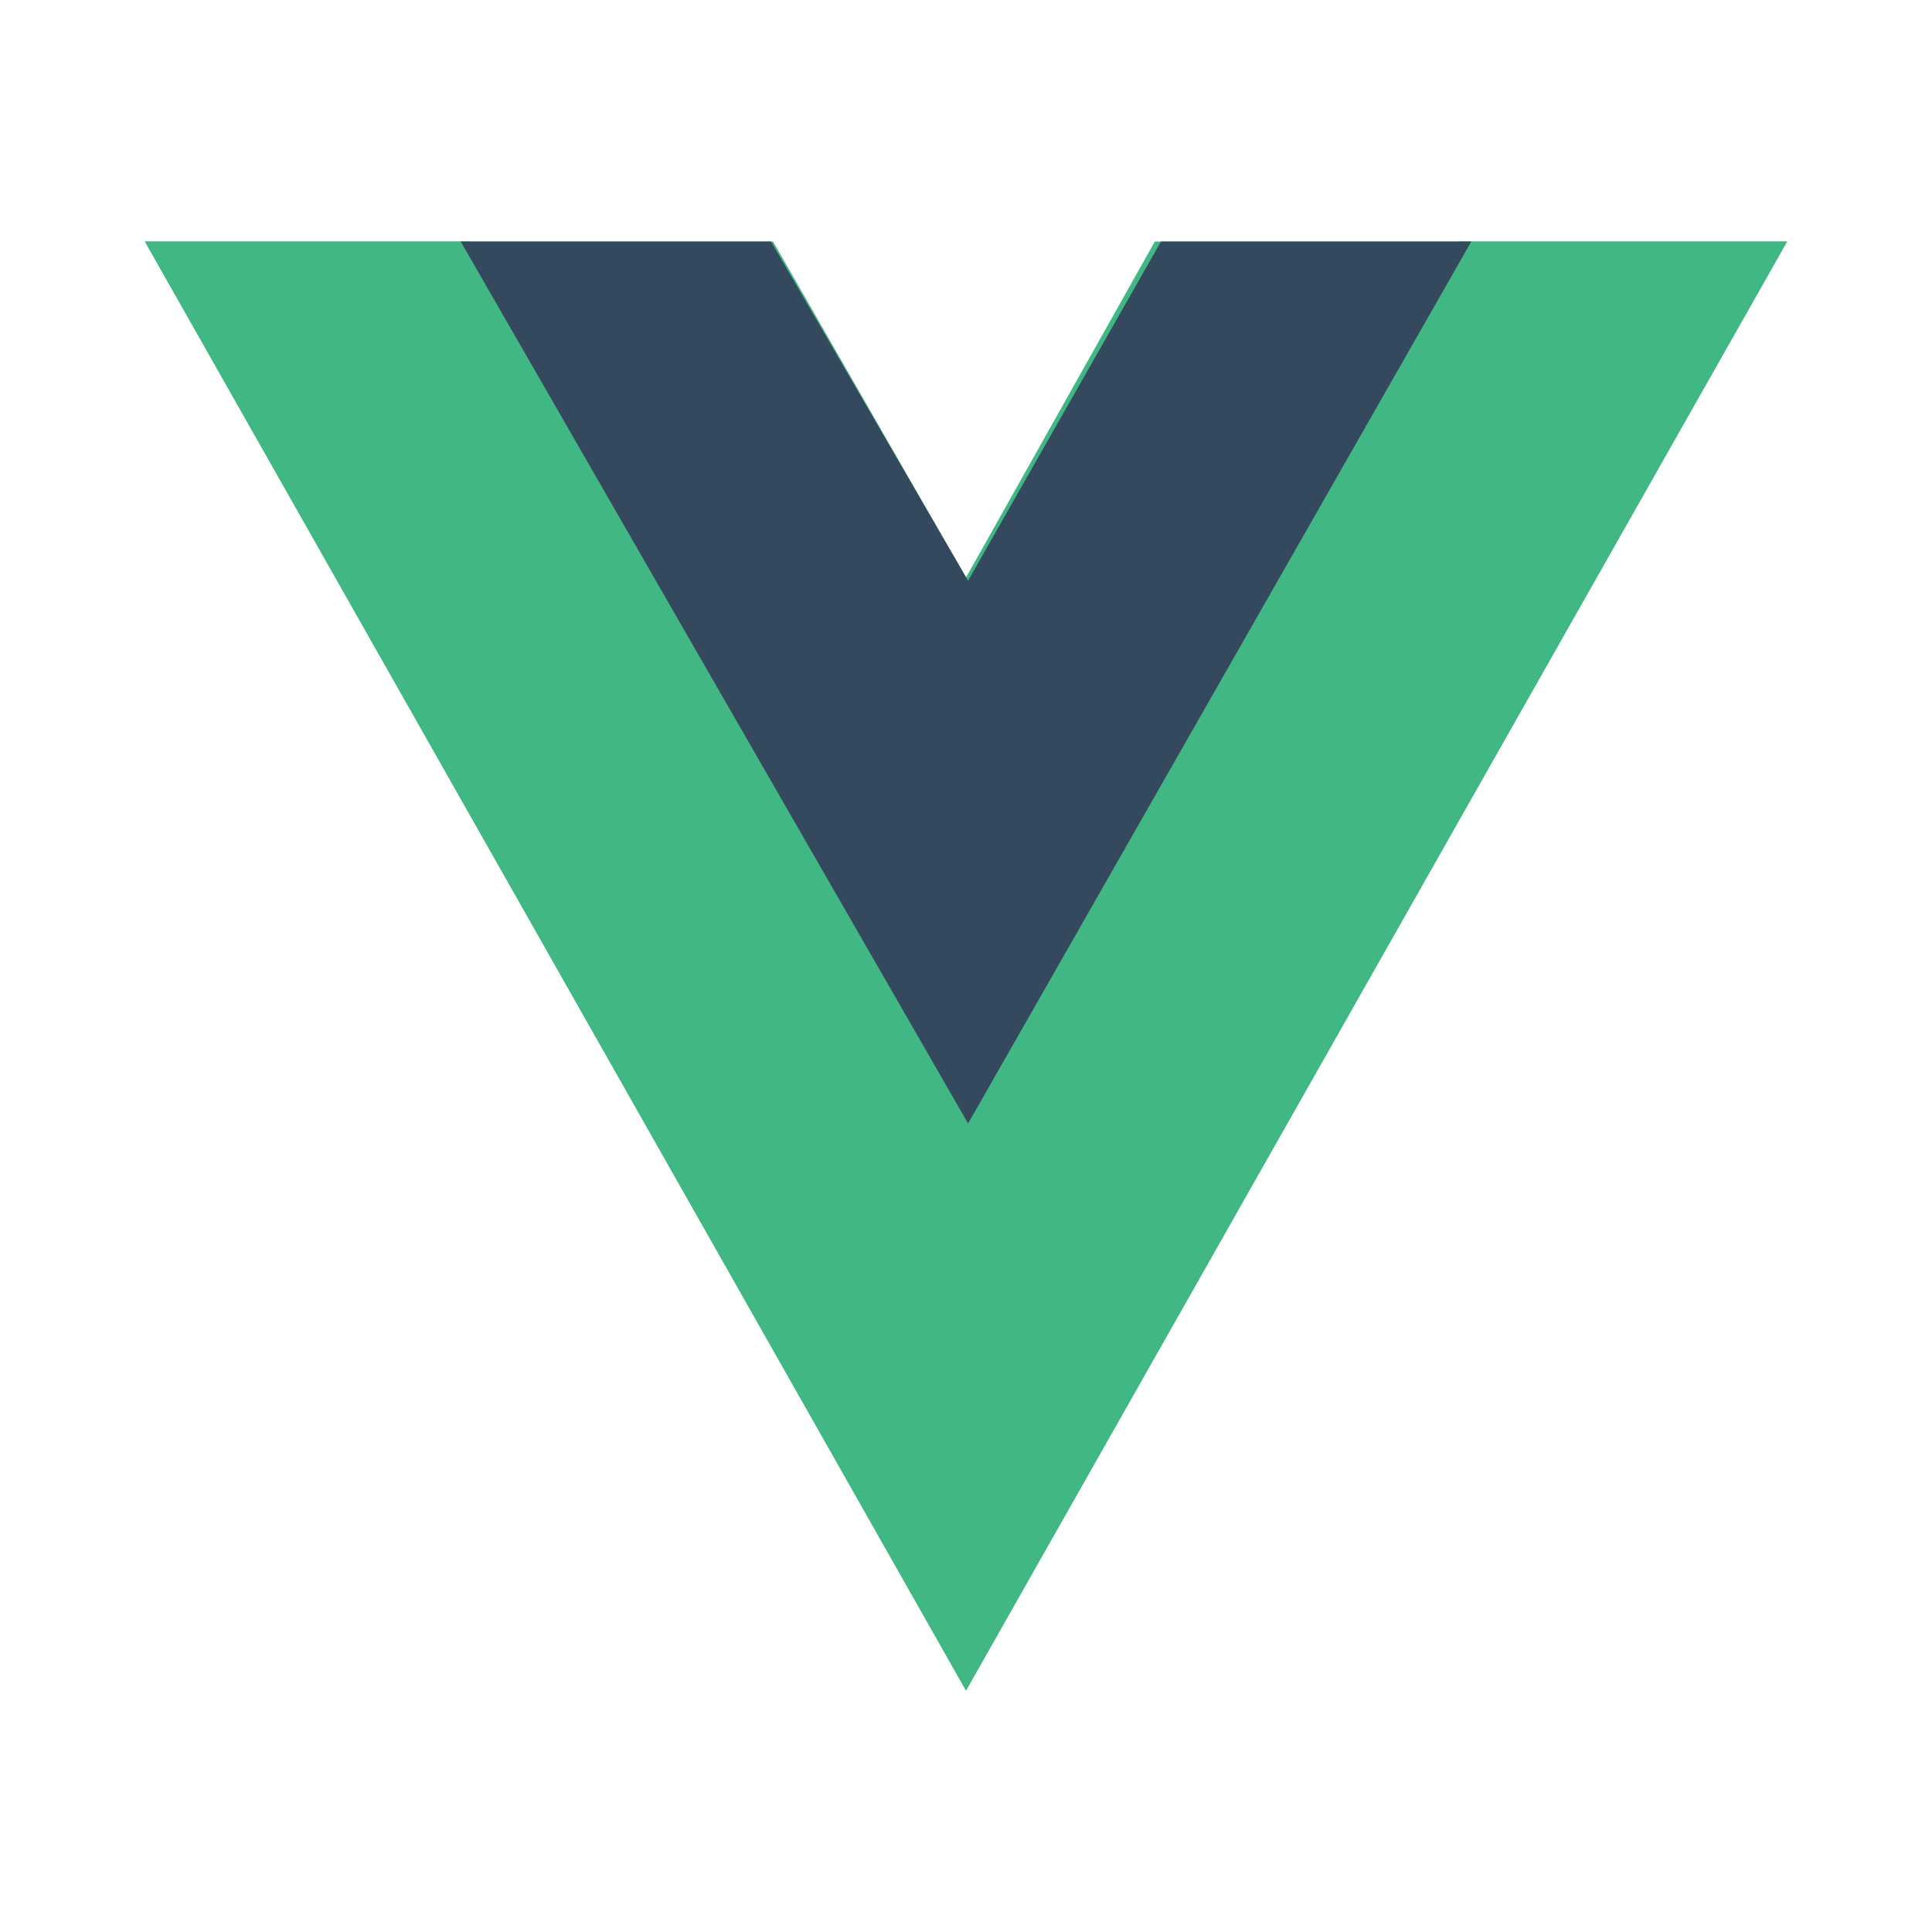
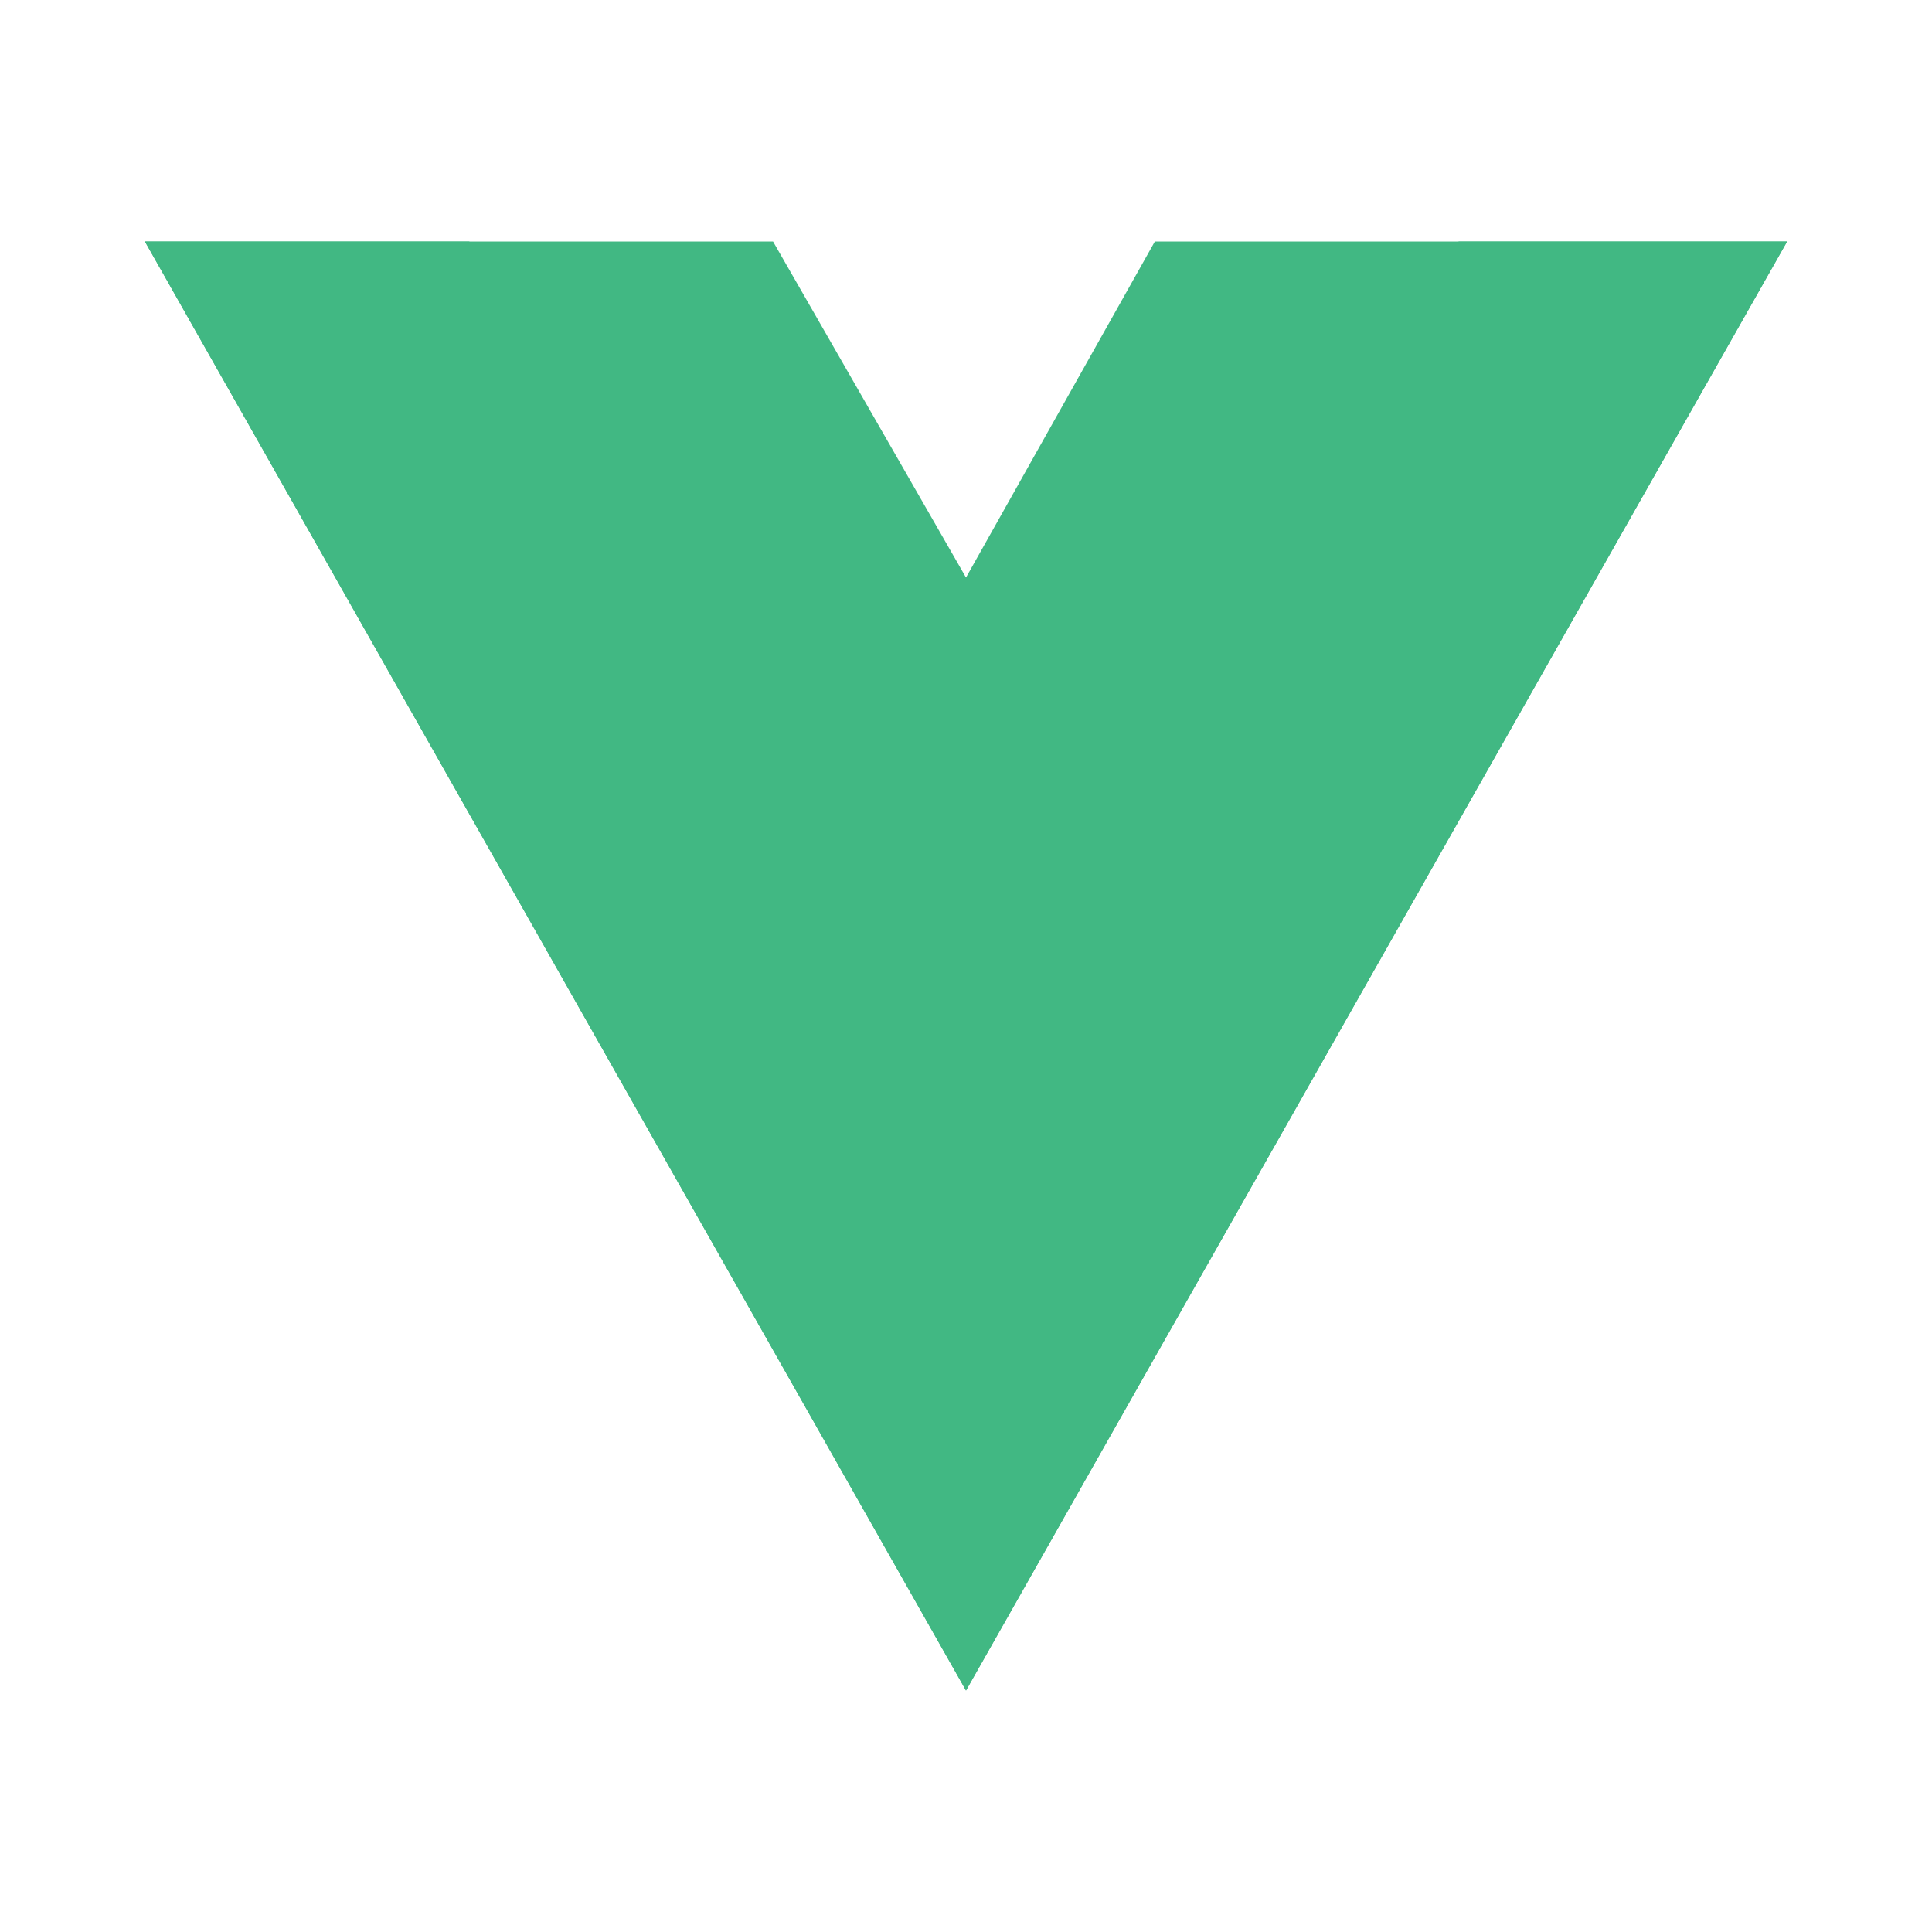
<svg xmlns="http://www.w3.org/2000/svg" width="40px" height="40px" viewBox="0 0 40 40" version="1.1">
  <title>vue</title>
  <desc>Created with Sketch.</desc>
  <defs />
  <g id="vue" stroke="none" stroke-width="1" fill="none" fill-rule="evenodd">
    <g id="vue-9-copy" transform="translate(3, 5)" fill-rule="nonzero">
      <polygon id="Shape" fill="#41B883" points="27.2 0 34 0 17 30 0 0 13.005 0 17 6.957 20.91 0" />
      <polygon id="Shape" fill="#41B883" points="0 0 17 30 34 0 27.2 0 17 18 6.715 0" />
-       <polygon id="Shape" fill="#35495E" points="6.538 0 17.043 18.261 27.462 0 21.037 0 17.043 7.023 12.963 0" />
    </g>
  </g>
</svg>